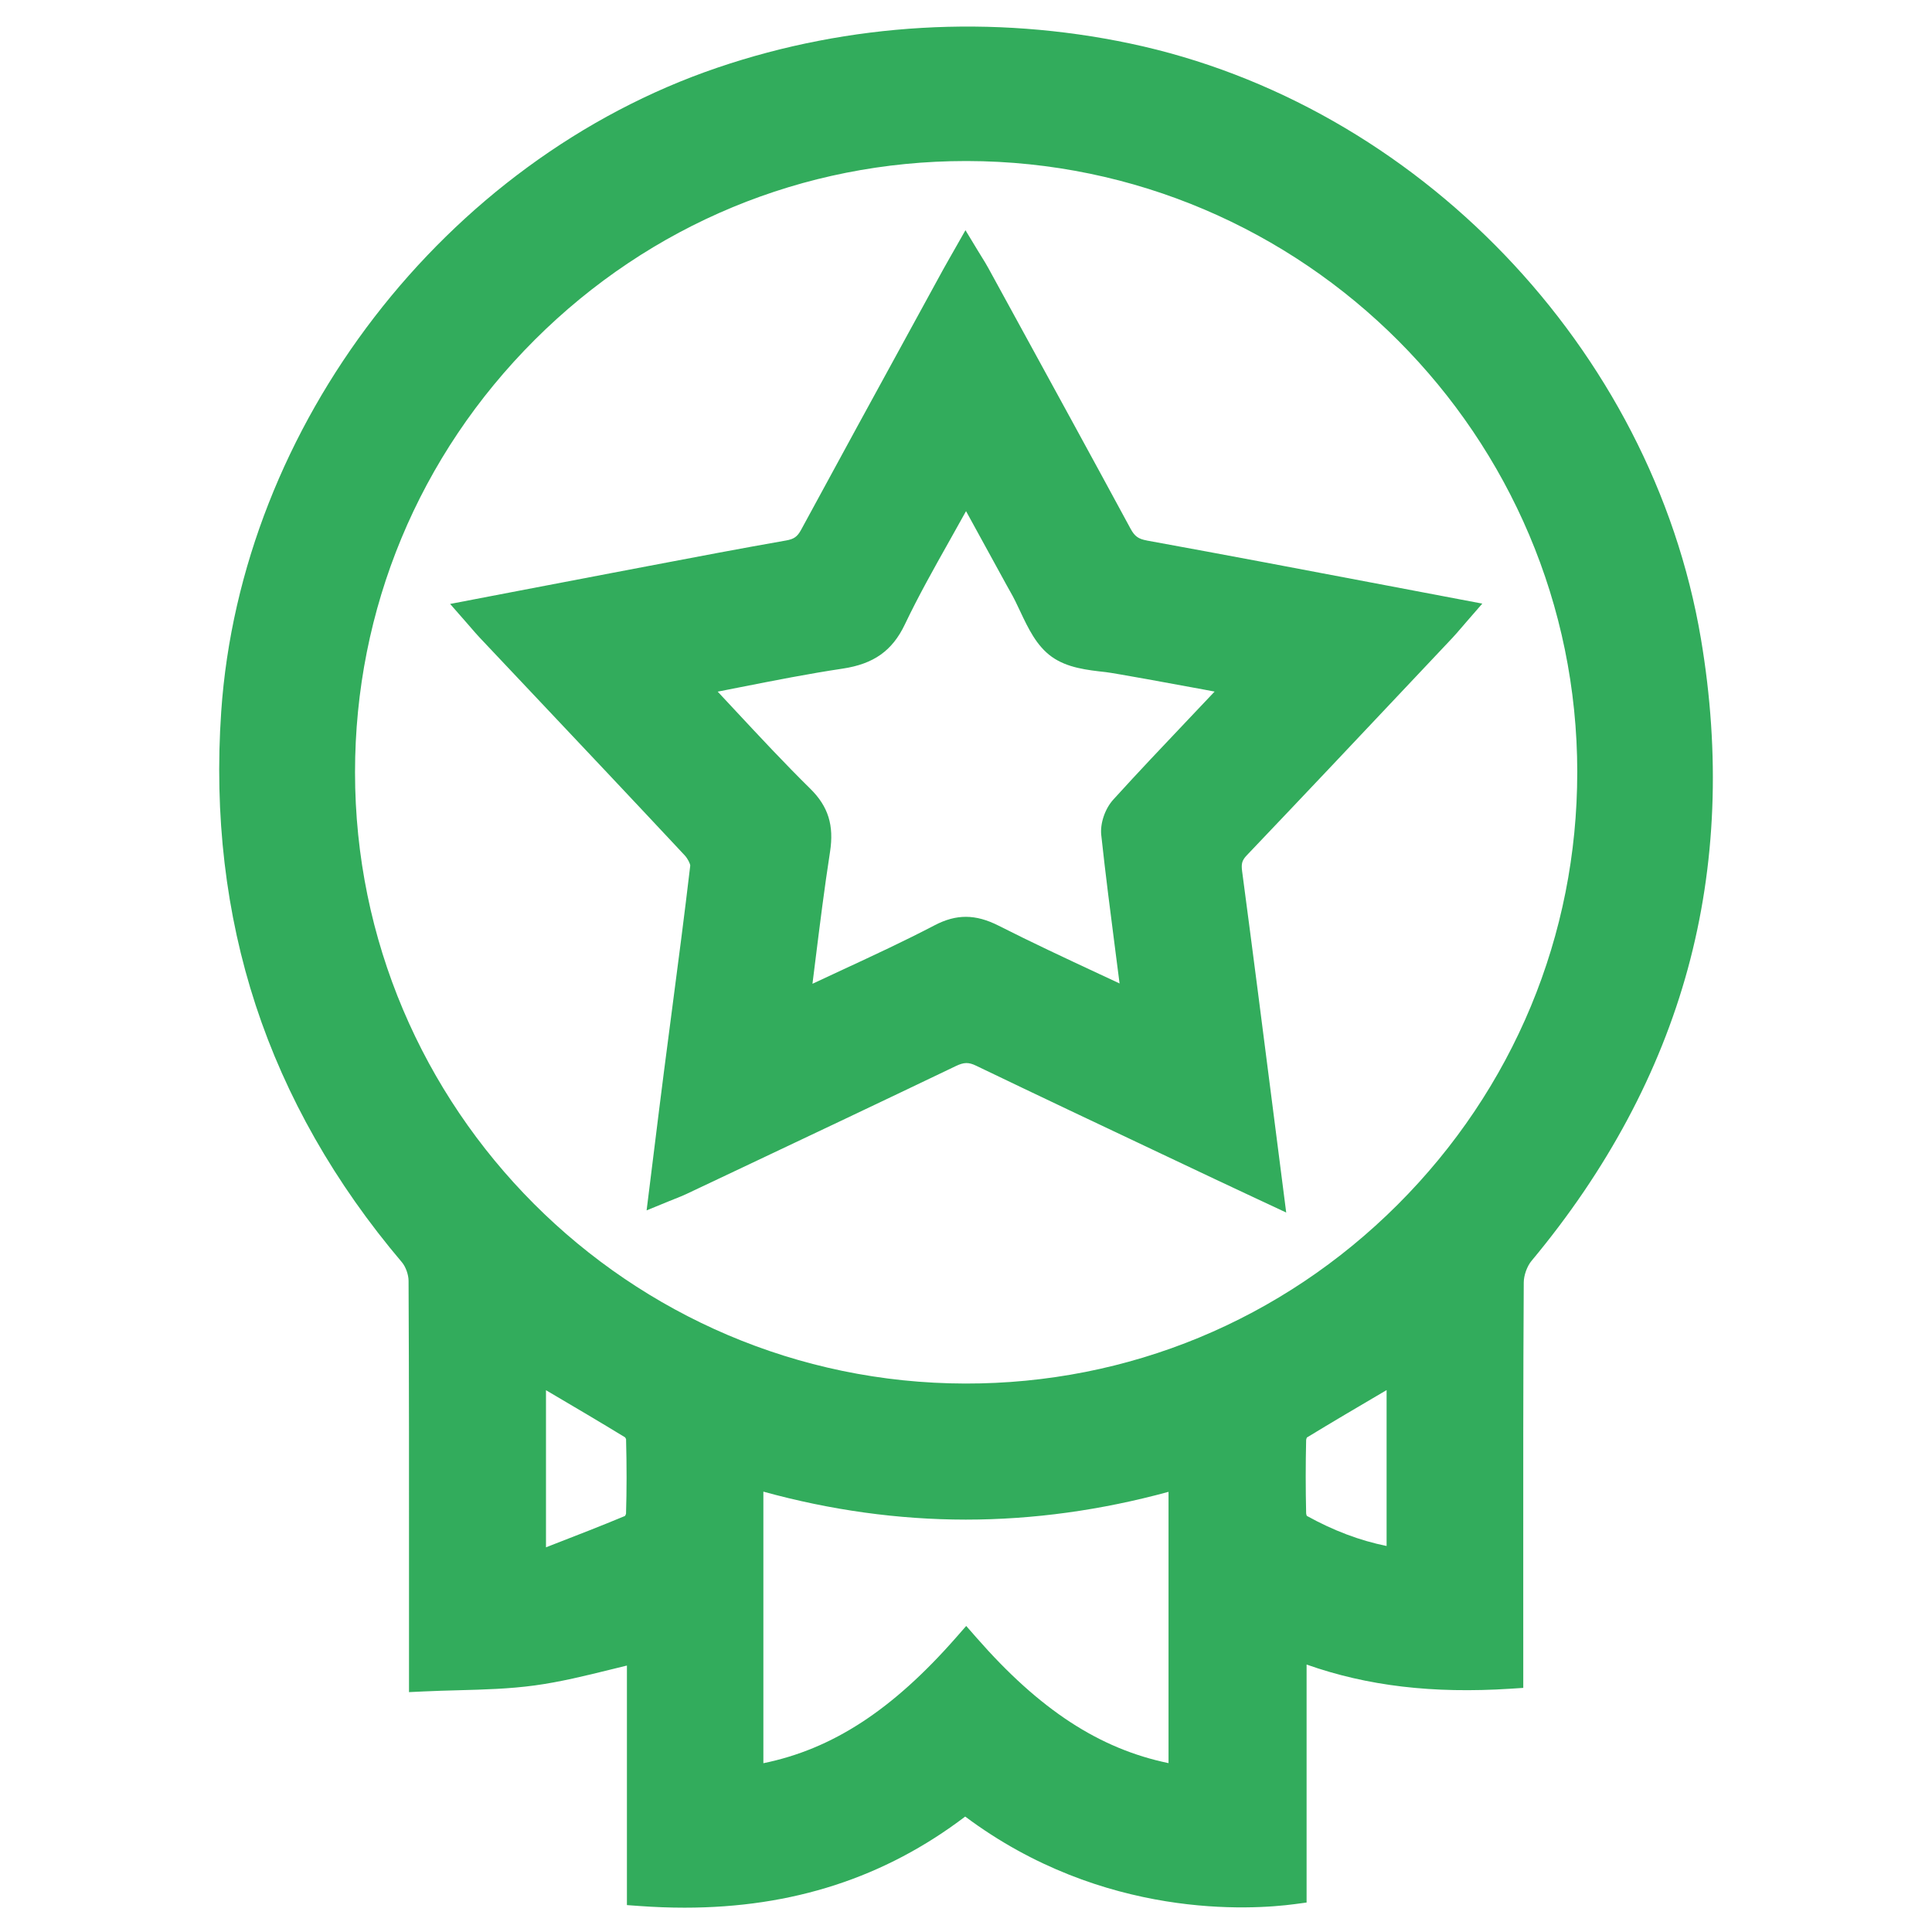
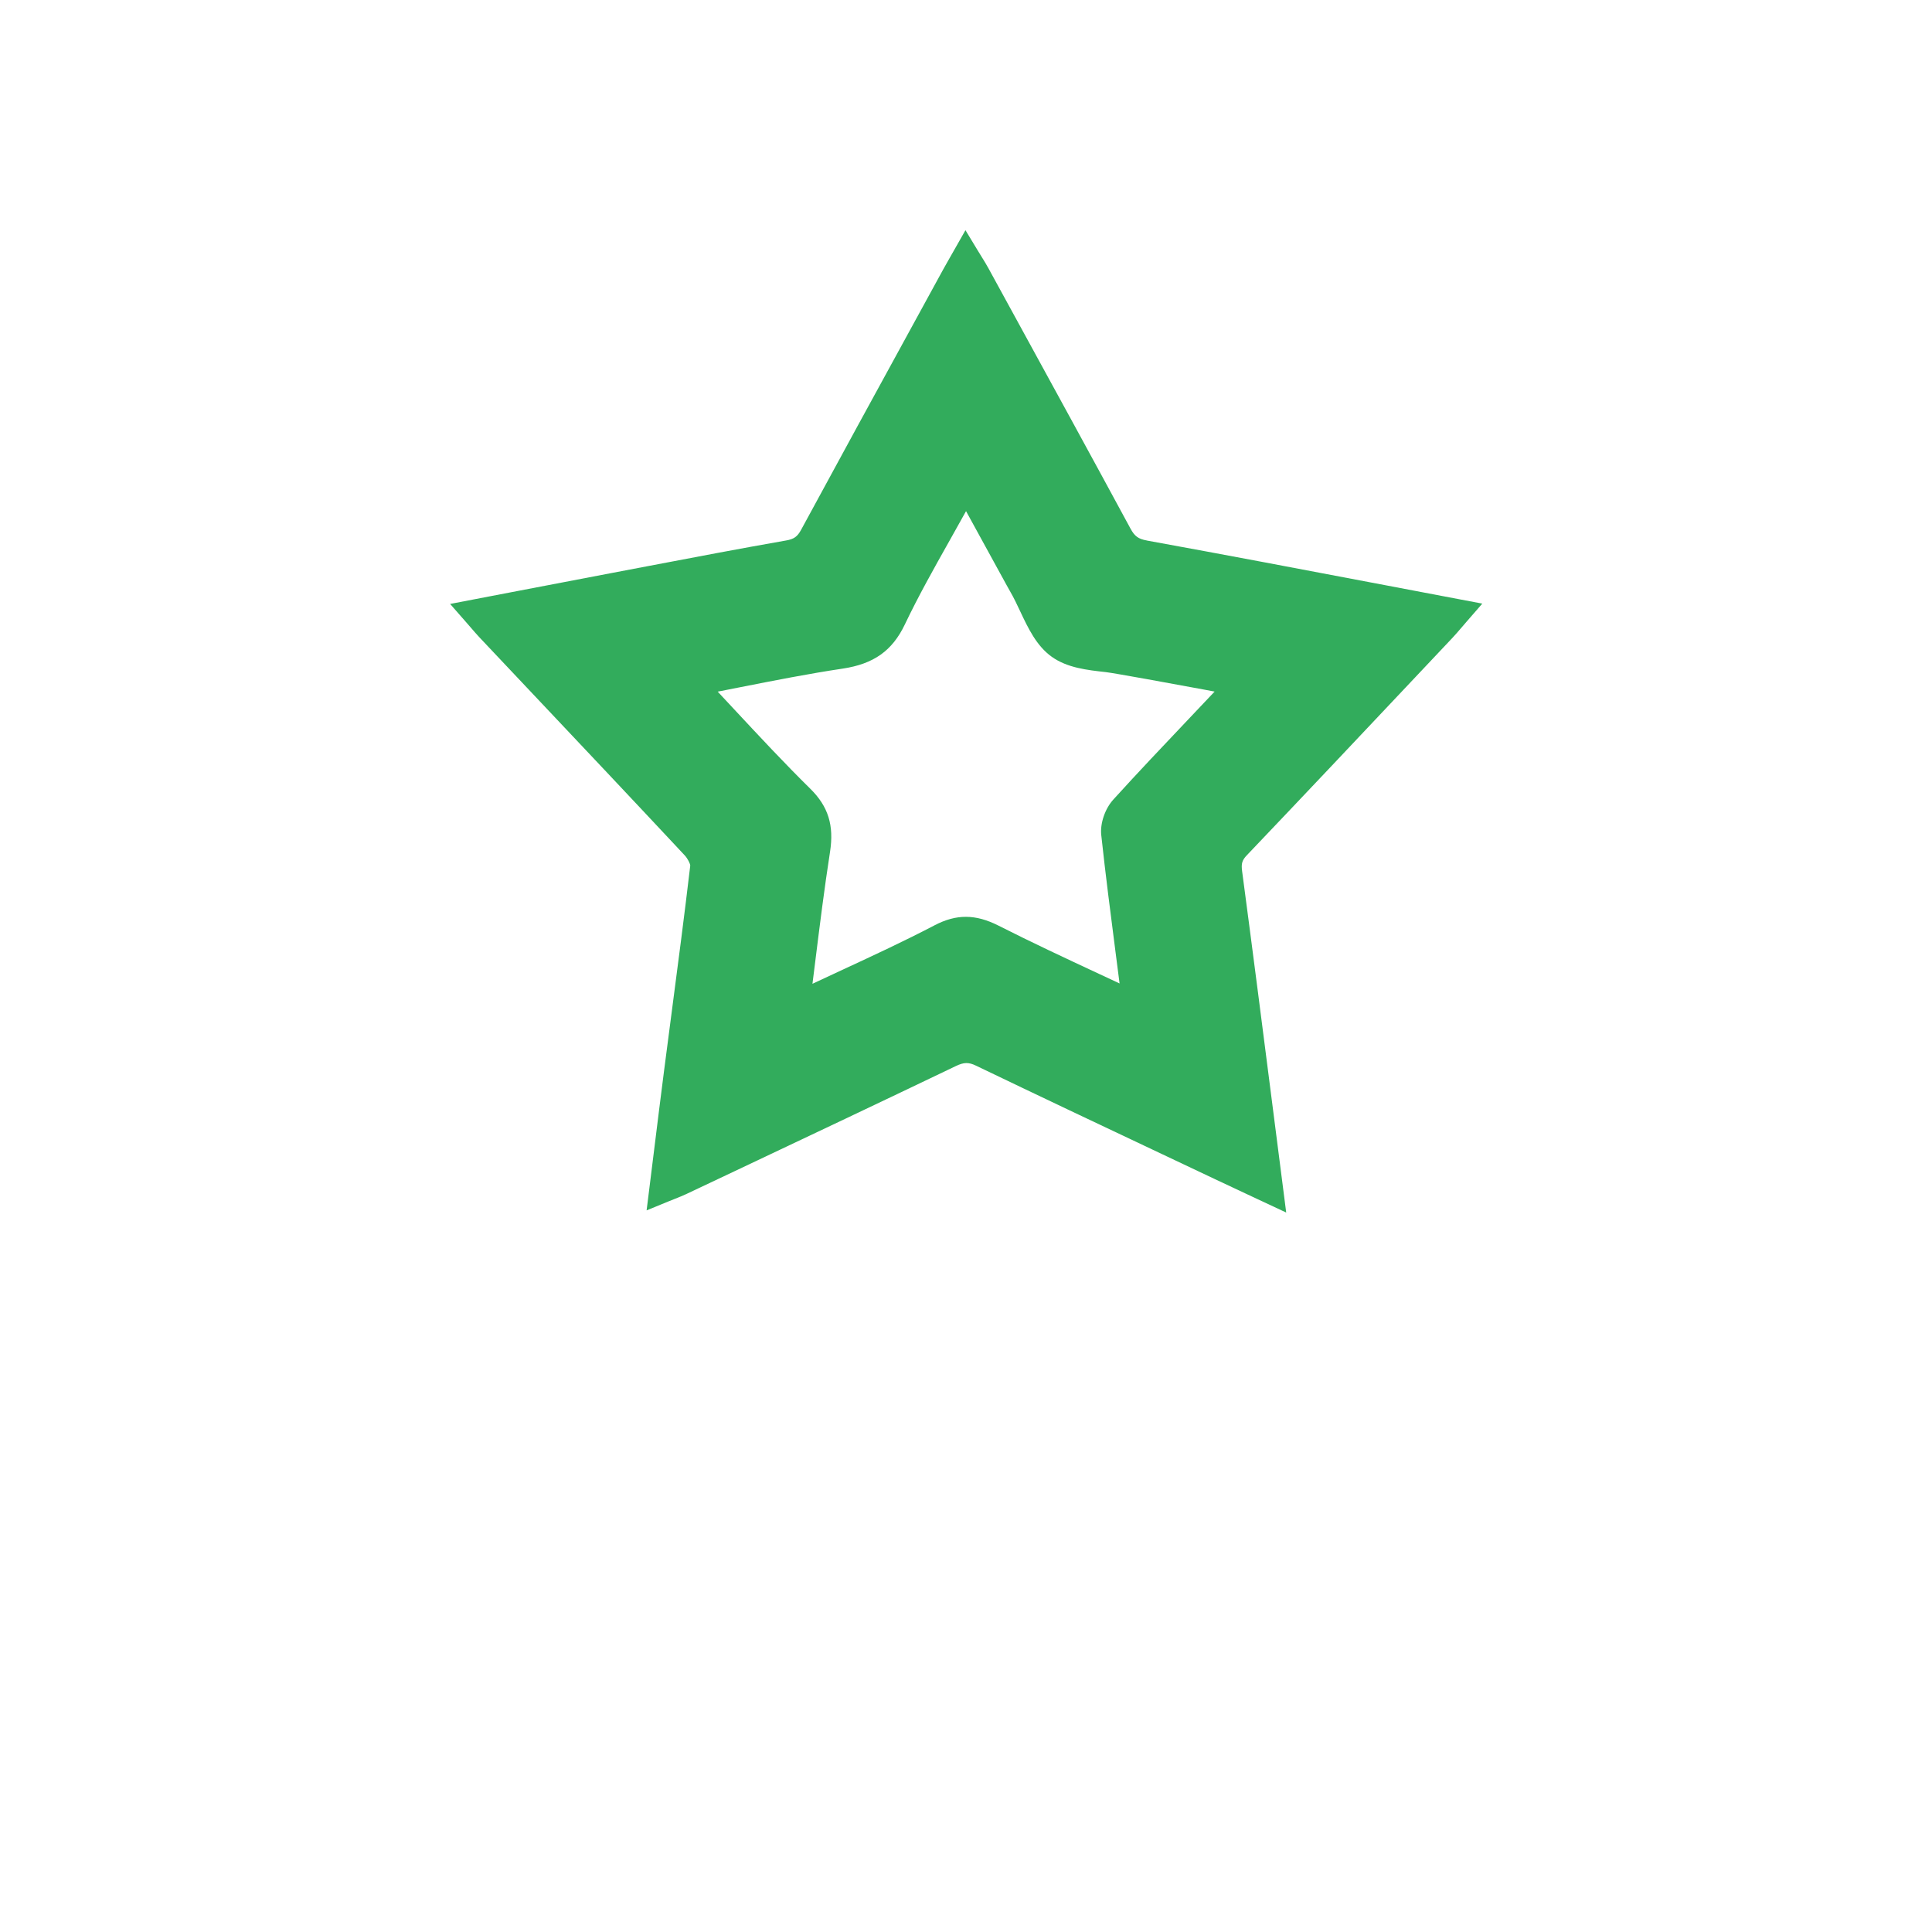
<svg xmlns="http://www.w3.org/2000/svg" id="Capa_1" data-name="Capa 1" viewBox="0 0 1000 1000">
  <defs>
    <style>
      .cls-1 {
        fill: #32ac5c;
        stroke-width: 0px;
      }
    </style>
  </defs>
-   <path class="cls-1" d="m880.38,330.53c-25.34-150.06-146.88-276.73-295.58-308.04-70.85-14.91-145.02-10.75-213.47,12.54C230.25,83.04,124.64,220.1,114.5,368.34c-3.66,53.55,2.34,104.68,17.84,151.96,15.53,47.37,41,92.14,75.71,133.07,1.93,2.28,3.4,6.37,3.42,9.51.26,51.88.25,104.65.23,155.67,0,12.79,0,25.58,0,38.37v18.92l7.42-.35c6.04-.29,12.08-.45,17.93-.61,13.68-.37,26.6-.72,39.71-2.5,13.24-1.8,26.43-5.05,39.19-8.2,2.81-.69,5.66-1.4,8.54-2.09v123.98l6.57.48c7.91.57,15.67.86,23.27.86,55.85,0,103.6-15.53,145.25-47.16,71.6,53.51,148.39,48.27,170.56,45.32l6.15-.82v-123.18c31.5,11.12,65.34,15.1,105.52,12.51l6.63-.43v-17.67c0-13.22,0-26.43-.01-39.65-.02-49.99-.04-101.68.26-152.51.02-3.72,1.72-8.44,4.04-11.22,39.06-46.85,66.26-97.66,80.84-151.03,14.64-53.59,16.93-111.14,6.81-171.05Zm-485.26,582.09v-140.55c34.76,9.59,69.91,14.46,104.64,14.48h.21c34.68,0,69.91-4.84,104.86-14.38v140.42c-35.87-7.42-66.84-27.73-99.39-64.92l-5.33-6.08-5.33,6.08c-32.77,37.33-63.82,57.65-99.65,64.96Zm421.26-512.9c.02,84.45-33.01,163.95-93,223.84-59.95,59.85-139.45,92.71-223.76,92.56-174.18-.32-315.87-142.26-315.86-316.39,0-84.47,33.04-163.97,93.03-223.84,59.8-59.69,139.03-92.54,223.17-92.54.19,0,.38,0,.57,0,174.13.3,315.83,142.23,315.86,316.36Zm-492.91,384.95c-12.28,5.12-24.69,9.94-37.82,15.03-1.01.39-2.03.79-3.05,1.19v-81.32c.46.27.92.54,1.38.81,13.66,8.04,26.56,15.65,39.54,23.57.2.23.44.69.53.97.36,13.83.36,26.46-.02,38.58-.07.31-.32.84-.55,1.18Zm394.23-65.14v80.67c-13.89-2.81-27.48-7.94-41.3-15.59-.17-.41-.33-.99-.34-1.3-.3-12.69-.3-25.48,0-38,.02-.3.2-.89.39-1.26,13.07-7.98,26.08-15.62,39.84-23.71.47-.27.93-.55,1.4-.82Z" />
  <path class="cls-1" d="m593.56,279.75c-4.37-.8-6.26-2.17-8.4-6.12-20.2-37.32-40.92-75.16-60.95-111.76l-12.63-23.08c-1.1-2.01-2.24-3.86-3.57-6-.63-1.02-1.31-2.11-2.03-3.3l-6.26-10.34-5.97,10.51c-.82,1.45-1.55,2.72-2.21,3.87-1.28,2.23-2.31,4.03-3.3,5.85l-15.36,28.08c-19.13,34.96-38.91,71.11-58.22,106.75-1.94,3.58-3.68,4.82-7.77,5.54-23.83,4.18-47.96,8.78-71.31,13.23-6.32,1.21-12.65,2.41-18.97,3.61-16.15,3.06-32.3,6.16-48.85,9.34l-34.78,6.67,8.15,9.3c1.01,1.15,1.9,2.19,2.72,3.13,1.6,1.85,2.98,3.46,4.46,5.02h0c8.5,9.01,17,18.02,25.51,27.03,26.44,28,53.78,56.96,80.51,85.57,1.78,1.9,2.94,4.54,2.94,5.39-2.96,25.24-6.33,50.88-9.58,75.68-1.32,10.05-2.64,20.1-3.93,30.16-1.74,13.52-3.4,26.88-5.15,41.02-.79,6.41-1.6,12.92-2.43,19.56l-1.5,12.03,11.22-4.6c1.35-.55,2.54-1.02,3.61-1.45,2.1-.83,3.91-1.55,5.71-2.4l25.1-11.87c37.54-17.76,76.36-36.12,114.45-54.39,4.15-1.99,6.58-2.04,10.4-.2,31.95,15.37,64.53,30.77,96.03,45.66,9.15,4.33,18.31,8.66,27.46,12.99,5.29,2.5,10.6,4.99,16.48,7.74l20.6,9.64-1.64-12.79c-1.63-12.67-3.23-25.23-4.83-37.69-5.56-43.45-10.81-84.49-16.35-126.18-.53-3.98-.02-5.69,2.47-8.3,29.25-30.68,58.81-62.03,87.39-92.35l18.92-20.06c1.61-1.71,3.07-3.42,4.77-5.4.82-.96,1.69-1.98,2.66-3.09l8.11-9.32-12.14-2.3c-12.88-2.44-25.67-4.87-38.39-7.29-42.31-8.04-82.28-15.63-123.14-23.07Zm-23.54,152.57c2.19,20.32,4.85,40.9,7.42,60.8.69,5.31,1.37,10.61,2.05,15.92-3.44-1.61-6.88-3.21-10.3-4.81-18.08-8.44-35.16-16.41-52.26-25.08-11.97-6.07-21.9-6.13-33.23-.2-15.47,8.09-31.66,15.6-47.33,22.87-5.2,2.41-10.55,4.89-15.84,7.38.48-3.82.96-7.63,1.43-11.43,2.44-19.59,4.75-38.09,7.66-56.83,2.14-13.76-.92-23.54-10.2-32.68-13.39-13.19-26.15-26.89-39.67-41.4-2.71-2.91-5.47-5.88-8.27-8.87,3.82-.75,7.59-1.49,11.29-2.22,18.42-3.63,35.81-7.06,53.36-9.69,16.09-2.41,25.73-9.25,32.22-22.87,6.99-14.67,15.17-29.21,23.08-43.27,2.83-5.03,5.74-10.21,8.59-15.38l20.97,38.25c.67,1.22,1.34,2.45,2.04,3.65,1.75,3.01,3.32,6.34,4.98,9.87,4.17,8.85,8.49,18,16.41,23.64,8.02,5.71,18.21,6.84,28.07,7.93,3.8.42,36.46,6.35,50.04,8.9,2.04.38,4.09.77,6.15,1.16-4.5,4.77-9.01,9.52-13.52,14.28-12.85,13.54-26.13,27.54-38.91,41.62-4.33,4.77-6.9,12.36-6.24,18.46Z" />
</svg>